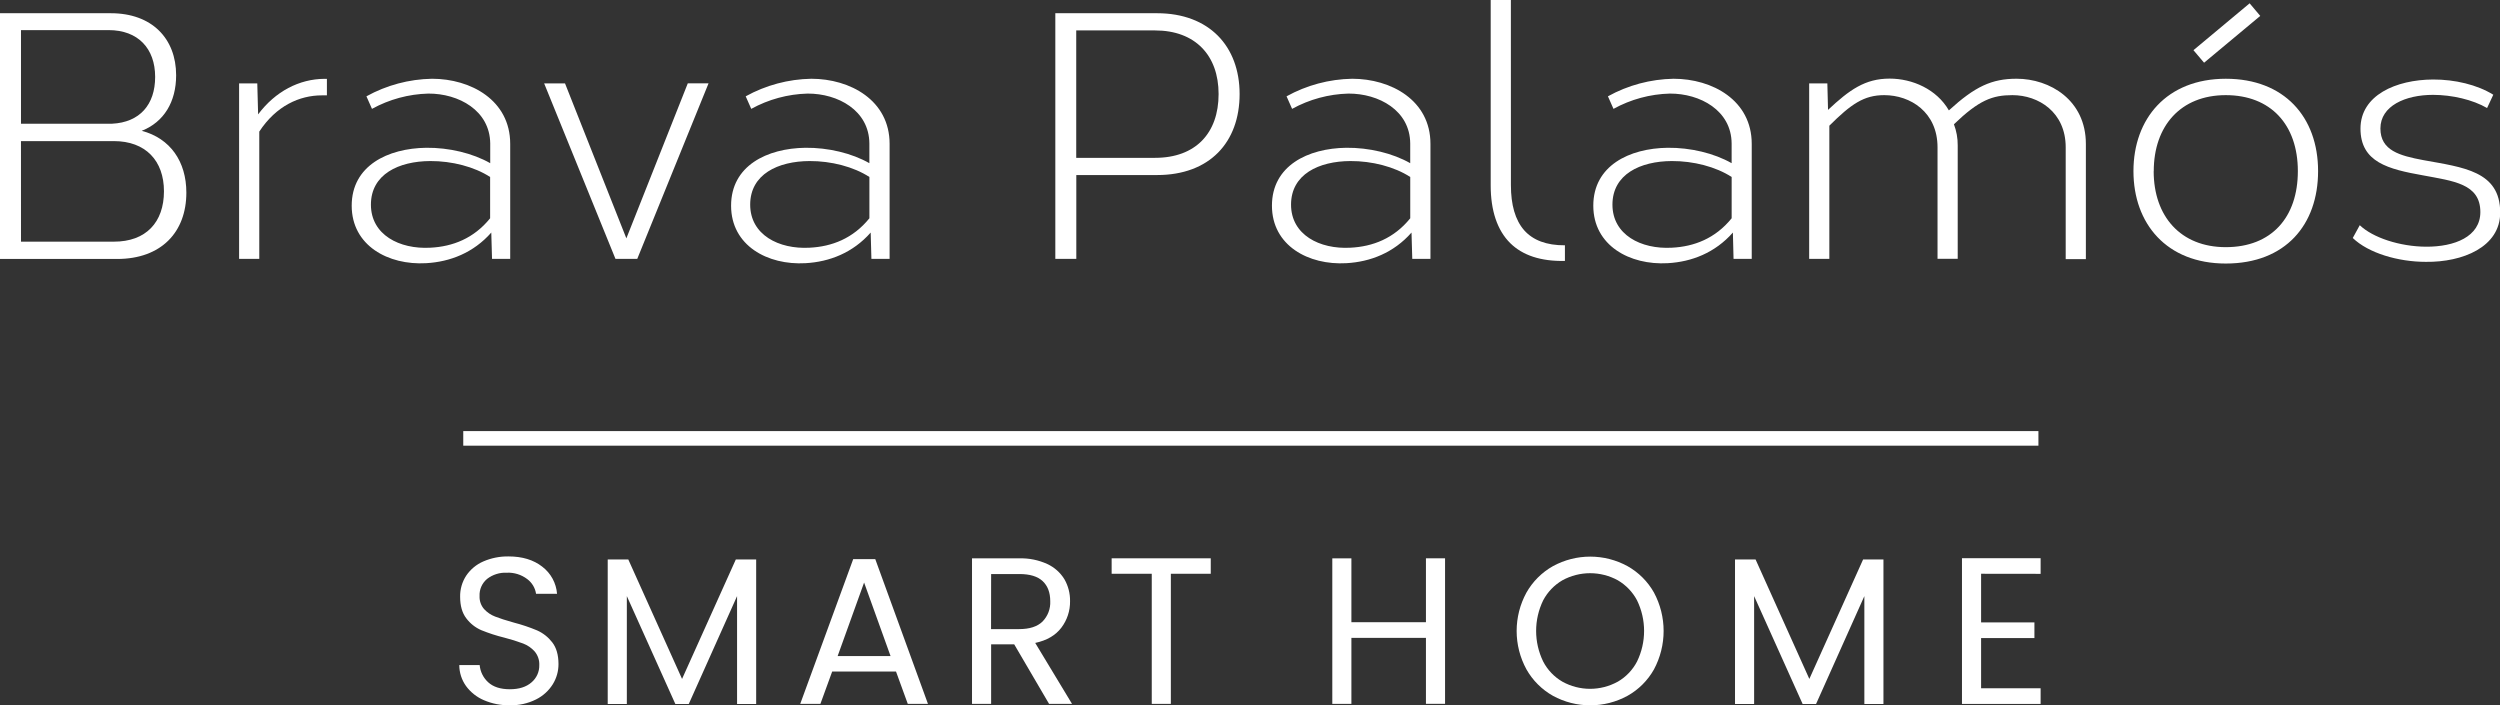
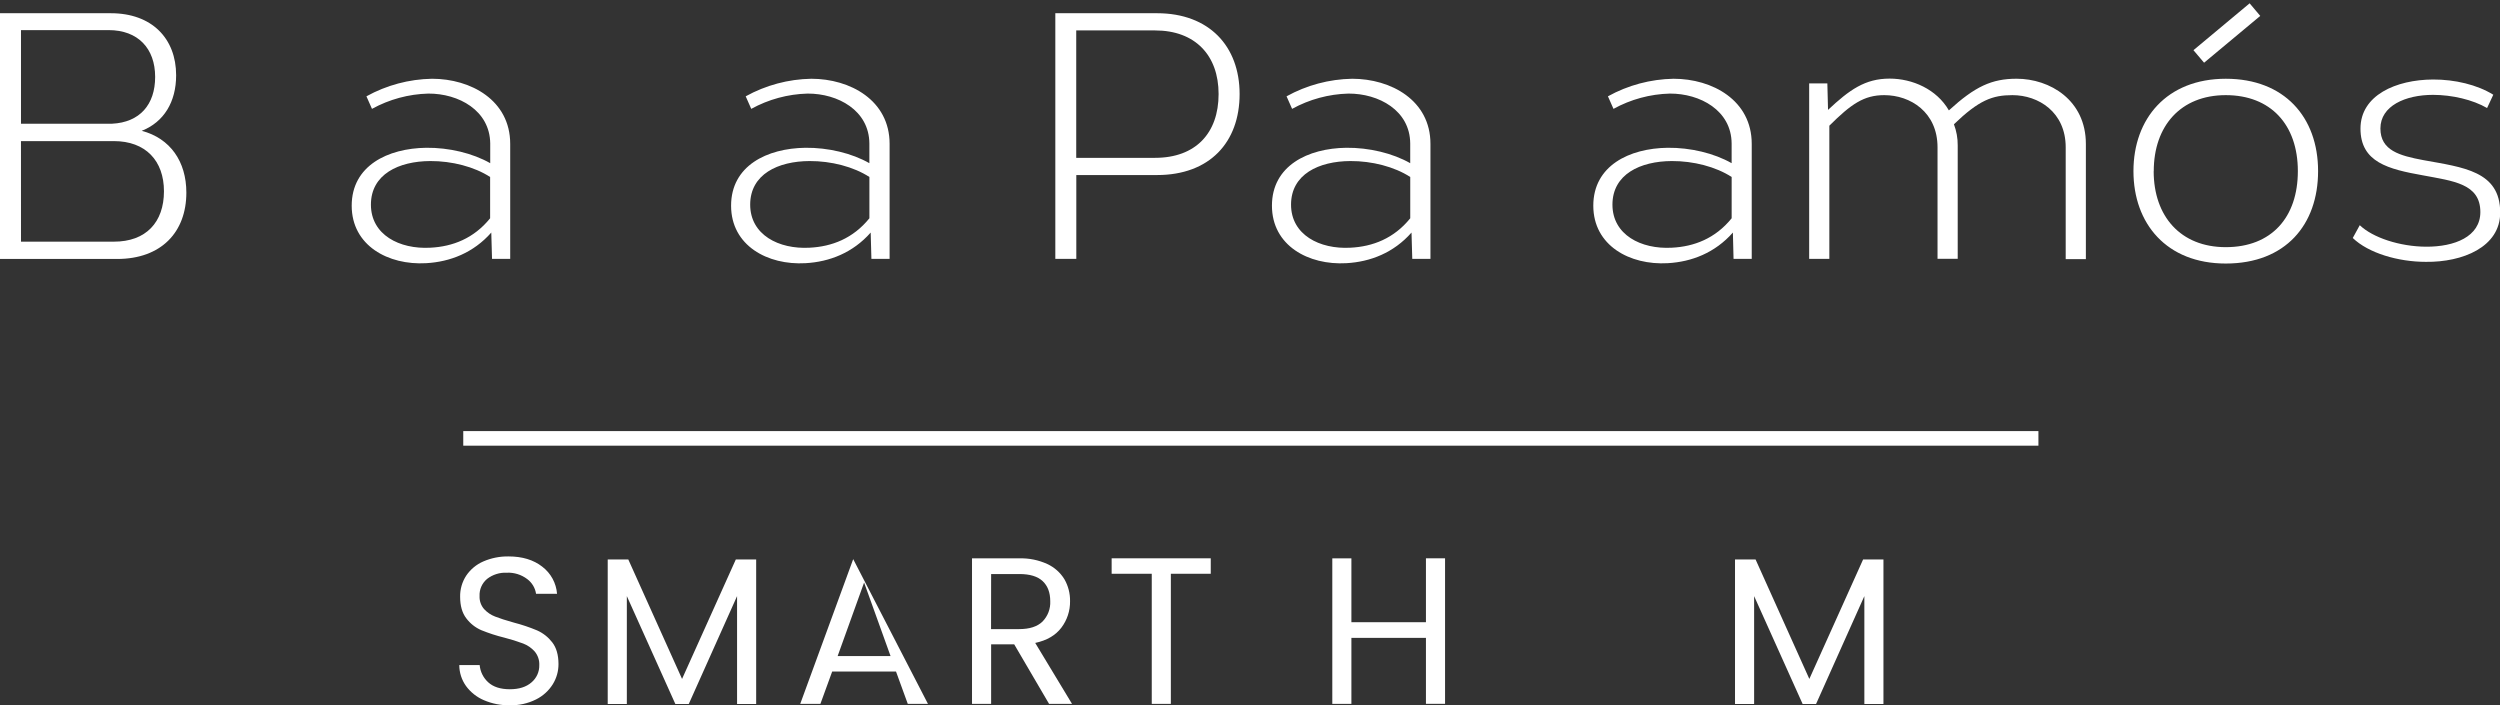
<svg xmlns="http://www.w3.org/2000/svg" width="319" height="90" viewBox="0 0 319 90" fill="none">
  <rect x="0" y="0" width="319" height="90" fill="#333333" stroke="none" />
  <g clip-path="url(#clip0_2_93)">
    <path d="M22.475 9.604C22.475 13.004 20.921 15.568 18.085 16.692C21.722 17.652 23.779 20.607 23.779 24.583C23.779 29.616 20.576 33.044 14.947 33.044H0V1.687H14.114C19.398 1.678 22.475 4.93 22.475 9.604ZM2.678 3.842V15.786H14.3C17.841 15.613 19.797 13.343 19.797 9.815C19.797 6.191 17.625 3.842 13.856 3.842H2.678ZM2.678 30.836H14.529C18.626 30.845 20.921 28.358 20.921 24.407C20.921 20.511 18.584 18.005 14.525 18.005H2.675L2.678 30.836Z" fill="white" />
-     <path d="M41.713 10.062V12.168H41.069C38.233 12.168 35.24 13.497 33.084 16.791V33.035H30.509V10.641H32.83L32.936 14.595C35.134 11.656 38.195 10.075 41.404 10.059L41.713 10.062Z" fill="white" />
    <path d="M55.125 10.049C60.081 10.049 65.102 12.793 65.102 18.354V33.032H62.782L62.688 29.674C60.416 32.254 57.432 33.413 54.375 33.582C49.547 33.861 44.877 31.341 44.877 26.245C44.877 21.148 49.473 18.92 54.394 18.856C57.291 18.827 60.313 19.544 62.553 20.822V18.305C62.508 14.086 58.517 11.925 54.655 11.941C52.135 12.007 49.669 12.676 47.464 13.891L46.756 12.29C49.318 10.871 52.193 10.101 55.125 10.049ZM47.329 26.114C47.329 29.955 50.973 31.828 54.919 31.607C57.748 31.466 60.455 30.432 62.54 27.852V22.582C60.519 21.276 57.667 20.537 54.899 20.55C50.889 20.569 47.329 22.227 47.329 26.114Z" fill="white" />
-     <path d="M81.314 33.032H78.533L69.434 10.641H72.096L79.924 30.413L87.761 10.635H90.41L81.314 33.032Z" fill="white" />
    <path d="M103.519 10.049C108.476 10.049 113.513 12.793 113.513 18.354V33.032H111.192L111.099 29.674C108.827 32.254 105.843 33.413 102.785 33.582C97.957 33.861 93.287 31.341 93.287 26.245C93.287 21.148 97.867 18.92 102.773 18.856C105.669 18.827 108.692 19.544 110.932 20.822V18.305C110.903 14.086 106.912 11.925 103.049 11.941C100.53 12.007 98.064 12.676 95.859 13.891L95.151 12.29C97.713 10.871 100.587 10.101 103.519 10.049ZM95.724 26.114C95.724 29.955 99.367 31.828 103.313 31.607C106.142 31.466 108.849 30.432 110.935 27.852V22.582C108.914 21.276 106.062 20.537 103.294 20.55C99.28 20.569 95.724 22.227 95.724 26.114Z" fill="white" />
    <path d="M147.636 1.687C154.295 1.687 158.174 5.907 158.174 11.999C158.174 18.158 154.353 22.336 147.636 22.336H137.337V33.032H134.659V1.687H147.636ZM147.385 3.883H137.327V20.14H147.385C152.573 20.14 155.493 16.98 155.493 11.999C155.493 7.078 152.525 3.883 147.385 3.883Z" fill="white" />
    <path d="M172.532 10.049C177.489 10.049 182.526 12.793 182.526 18.354V33.032H180.205L180.109 29.674C177.84 32.254 174.856 33.413 171.798 33.582C166.97 33.861 162.3 31.341 162.3 26.245C162.3 21.148 166.88 18.92 171.785 18.856C174.682 18.827 177.704 19.544 179.944 20.822V18.305C179.919 14.086 175.924 11.925 172.059 11.941C169.541 12.007 167.075 12.676 164.872 13.891L164.164 12.29C166.726 10.871 169.6 10.101 172.532 10.049ZM164.737 26.114C164.737 29.955 168.38 31.828 172.323 31.607C175.155 31.466 177.862 30.432 179.948 27.852V22.582C177.926 21.276 175.075 20.537 172.307 20.55C168.293 20.569 164.737 22.227 164.737 26.114Z" fill="white" />
-     <path d="M192.793 23.633C192.793 26.107 193.327 28.07 194.496 29.395C195.619 30.647 197.322 31.316 199.684 31.3V33.294C196.607 33.361 194.28 32.58 192.7 31.018C191.039 29.373 190.212 26.856 190.212 23.655V3.05176e-05H192.787L192.793 23.633Z" fill="white" />
    <path d="M213.543 10.049C218.5 10.049 223.521 12.793 223.521 18.354V33.032H221.2L221.117 29.674C218.844 32.254 215.861 33.413 212.803 33.582C207.975 33.861 203.305 31.341 203.305 26.245C203.305 21.148 207.891 18.92 212.796 18.856C215.693 18.827 218.715 19.544 220.956 20.822V18.305C220.927 14.086 216.932 11.925 213.07 11.941C210.551 12.007 208.084 12.676 205.88 13.891L205.172 12.29C207.734 10.871 210.608 10.102 213.54 10.049H213.543ZM205.748 26.114C205.748 29.955 209.391 31.828 213.337 31.607C216.166 31.466 218.873 30.432 220.959 27.852V22.582C218.938 21.276 216.086 20.537 213.318 20.55C209.308 20.569 205.748 22.227 205.748 26.114Z" fill="white" />
    <path d="M248.677 14.086C252.015 11.032 254.149 10.046 257.322 10.046C261.564 10.046 266.157 12.77 266.157 18.369V33.064H263.583V18.795C263.583 14.313 260.123 12.14 256.782 12.14C254.226 12.14 252.52 12.78 249.321 15.856C249.65 16.723 249.814 17.642 249.804 18.568V33.025H247.229V18.795C247.229 14.313 243.769 12.14 240.431 12.14C237.84 12.14 236.205 13.27 233.424 16.039V33.032H230.85V10.641H233.17L233.257 14.022C235.986 11.461 237.982 10.03 241.114 10.03C244.02 10.03 247.11 11.378 248.677 14.086Z" fill="white" />
    <path d="M295.788 21.837C295.788 28.662 291.645 33.627 284.008 33.627C276.454 33.627 272.228 28.531 272.228 21.837C272.228 15.143 276.476 10.049 284.017 10.049C291.465 10.049 295.788 14.922 295.788 21.837ZM274.809 21.837C274.809 27.599 278.24 31.537 284.008 31.537C289.866 31.537 293.206 27.718 293.206 21.837C293.206 15.888 289.724 12.14 284.008 12.14C278.25 12.14 274.819 16.077 274.819 21.837H274.809ZM288.408 2.03L281.24 8.003L279.885 6.403L287.053 0.423L288.408 2.03Z" fill="white" />
    <path d="M318.144 12.088L317.352 13.785C315.527 12.725 312.894 12.108 310.461 12.104C306.921 12.104 303.741 13.51 303.741 16.394C303.741 19.211 306.203 19.864 309.212 20.431C314.307 21.36 319.026 21.817 319.026 27.128C319.026 31.53 314.217 33.47 309.547 33.413C306.007 33.413 302.218 32.299 300.213 30.368L301.105 28.735C302.782 30.336 306.225 31.457 309.547 31.479C313.197 31.505 316.493 30.198 316.493 27.058C316.493 23.437 313.046 23.104 309.167 22.374C304.767 21.587 301.198 20.713 301.198 16.407C301.198 12.152 305.727 10.164 310.467 10.145C313.226 10.136 316.084 10.805 318.144 12.088Z" fill="white" />
    <path d="M59.112 55.938H260.103" stroke="white" stroke-width="1.861" stroke-miterlimit="10" />
    <path d="M61.752 89.347C60.839 88.959 60.048 88.333 59.463 87.535C58.905 86.753 58.605 85.818 58.604 84.859H61.205C61.278 85.7 61.665 86.483 62.289 87.055C62.933 87.65 63.857 87.948 65.06 87.948C66.223 87.948 67.138 87.66 67.806 87.084C68.131 86.812 68.391 86.471 68.565 86.086C68.74 85.701 68.825 85.281 68.813 84.859C68.84 84.227 68.629 83.608 68.221 83.124C67.819 82.674 67.315 82.327 66.75 82.112C65.969 81.821 65.173 81.572 64.365 81.366C63.355 81.119 62.366 80.798 61.404 80.406C60.649 80.077 59.994 79.558 59.502 78.901C58.974 78.219 58.713 77.3 58.713 76.145C58.695 75.19 58.966 74.252 59.489 73.452C60.028 72.653 60.785 72.025 61.671 71.64C62.686 71.2 63.783 70.982 64.89 71C66.641 71 68.074 71.435 69.19 72.306C69.732 72.719 70.181 73.24 70.507 73.837C70.832 74.434 71.027 75.093 71.079 75.77H68.401C68.289 75.021 67.884 74.346 67.275 73.891C66.523 73.32 65.593 73.031 64.648 73.078C63.751 73.039 62.868 73.318 62.157 73.865C61.836 74.132 61.581 74.47 61.413 74.852C61.246 75.233 61.17 75.648 61.192 76.064C61.166 76.668 61.372 77.259 61.768 77.716C62.158 78.143 62.645 78.472 63.187 78.677C63.752 78.901 64.541 79.155 65.556 79.439C66.57 79.701 67.564 80.034 68.53 80.438C69.291 80.776 69.954 81.297 70.461 81.955C70.995 82.64 71.263 83.569 71.263 84.74C71.266 85.644 71.016 86.531 70.542 87.301C70.023 88.135 69.28 88.809 68.398 89.248C67.36 89.766 66.209 90.022 65.047 89.994C63.915 90.013 62.792 89.793 61.752 89.347Z" fill="white" />
    <path d="M96.487 71.391V89.83H94.05V76.064L87.886 89.83H86.174L79.985 76.064V89.83H77.545V71.391H80.172L87.03 86.632L93.889 71.391H96.487Z" fill="white" />
-     <path d="M114.33 85.685H106.187L104.684 89.814H102.109L108.868 71.346H111.685L118.408 89.814H115.833L114.33 85.685ZM113.635 83.713L110.259 74.332L106.883 83.713H113.635Z" fill="white" />
+     <path d="M114.33 85.685H106.187L104.684 89.814H102.109L108.868 71.346L118.408 89.814H115.833L114.33 85.685ZM113.635 83.713L110.259 74.332L106.883 83.713H113.635Z" fill="white" />
    <path d="M133.861 89.814L129.413 82.218H126.468V89.814H124.028V71.246H130.056C131.288 71.209 132.512 71.456 133.632 71.967C134.538 72.385 135.299 73.061 135.818 73.91C136.307 74.761 136.556 75.728 136.539 76.708C136.558 77.928 136.167 79.121 135.428 80.095C134.688 81.073 133.576 81.72 132.094 82.038L136.79 89.814H133.861ZM126.458 80.274H130.047C131.371 80.274 132.362 79.954 133.021 79.314C133.356 78.971 133.617 78.564 133.788 78.117C133.958 77.669 134.035 77.192 134.012 76.714C134.012 75.613 133.69 74.759 133.046 74.153C132.403 73.547 131.407 73.245 130.06 73.247H126.468L126.458 80.274Z" fill="white" />
    <path d="M154.492 71.24V73.212H149.4V89.814H146.964V73.212H141.846V71.24H154.492Z" fill="white" />
    <path d="M184.389 71.24V89.808H181.95V81.392H172.439V89.814H170.002V71.246H172.439V79.394H181.95V71.24H184.389Z" fill="white" />
-     <path d="M198.158 88.787C196.739 87.988 195.567 86.818 194.769 85.403C193.952 83.901 193.524 82.221 193.524 80.513C193.524 78.805 193.952 77.124 194.769 75.623C195.567 74.208 196.74 73.038 198.158 72.239C199.616 71.443 201.251 71.025 202.914 71.025C204.576 71.025 206.212 71.443 207.669 72.239C209.084 73.034 210.252 74.2 211.046 75.61C211.855 77.119 212.278 78.803 212.278 80.513C212.278 82.223 211.855 83.907 211.046 85.416C210.254 86.827 209.085 87.994 207.669 88.787C206.212 89.583 204.576 90 202.914 90C201.251 90 199.616 89.583 198.158 88.787ZM206.424 86.987C207.477 86.378 208.332 85.482 208.889 84.404C209.479 83.189 209.786 81.856 209.786 80.506C209.786 79.157 209.479 77.824 208.889 76.609C208.329 75.544 207.48 74.657 206.44 74.048C205.356 73.452 204.138 73.14 202.899 73.14C201.661 73.14 200.443 73.452 199.359 74.048C198.317 74.656 197.467 75.544 196.906 76.609C196.316 77.824 196.01 79.157 196.01 80.506C196.01 81.856 196.316 83.189 196.906 84.404C197.463 85.482 198.319 86.378 199.372 86.987C200.45 87.582 201.662 87.894 202.895 87.894C204.127 87.894 205.339 87.582 206.417 86.987H206.424Z" fill="white" />
    <path d="M240.328 71.391V89.83H237.892V76.064L231.728 89.83H230.016L223.826 76.064V89.83H221.387V71.391H224.013L230.872 86.632L237.731 71.391H240.328Z" fill="white" />
-     <path d="M252.788 73.212V79.419H259.592V81.42H252.788V87.823H260.383V89.824H250.348V71.224H260.383V73.222L252.788 73.212Z" fill="white" />
  </g>
  <defs>
    <clipPath id="clip0_2_93">
      <rect width="319" height="90" fill="white" />
    </clipPath>
  </defs>
</svg>